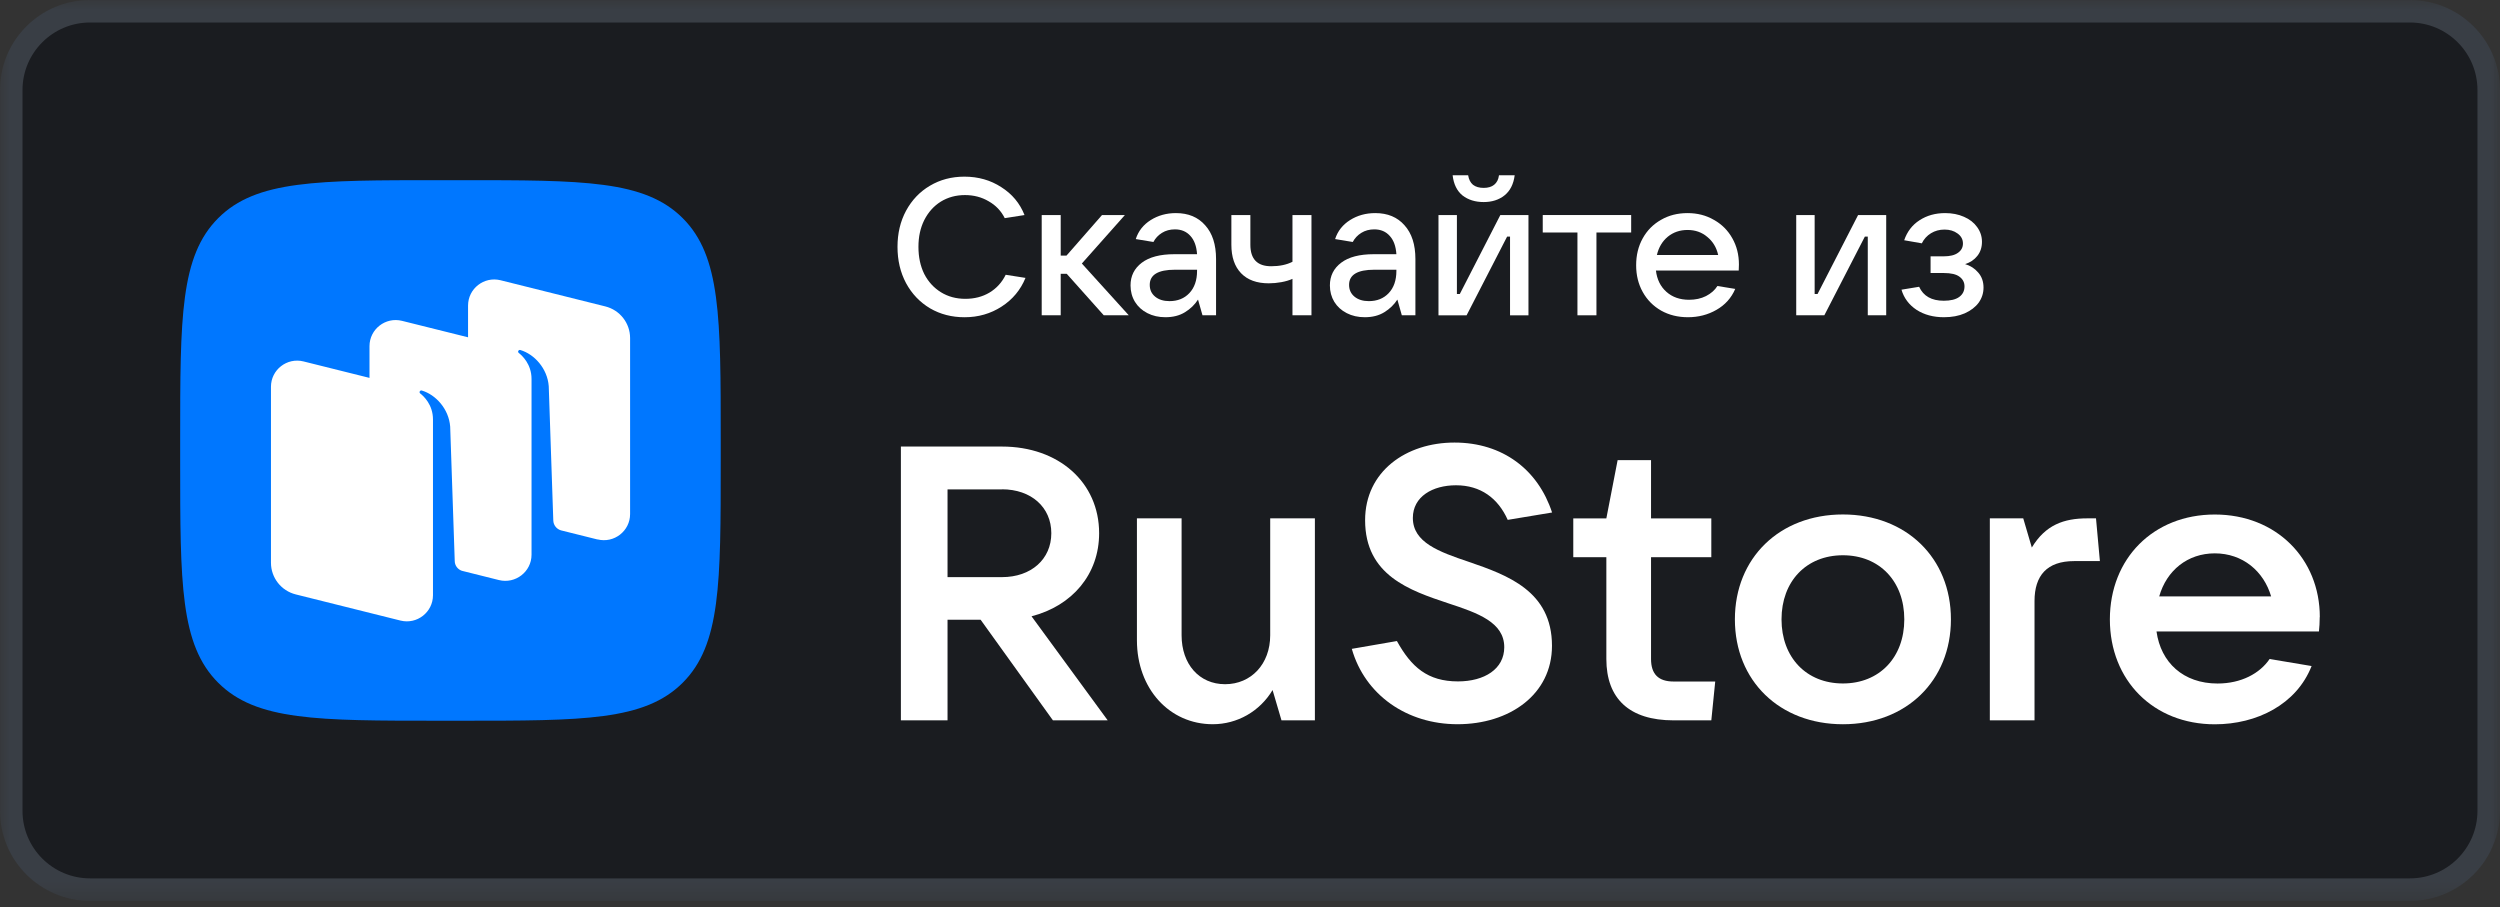
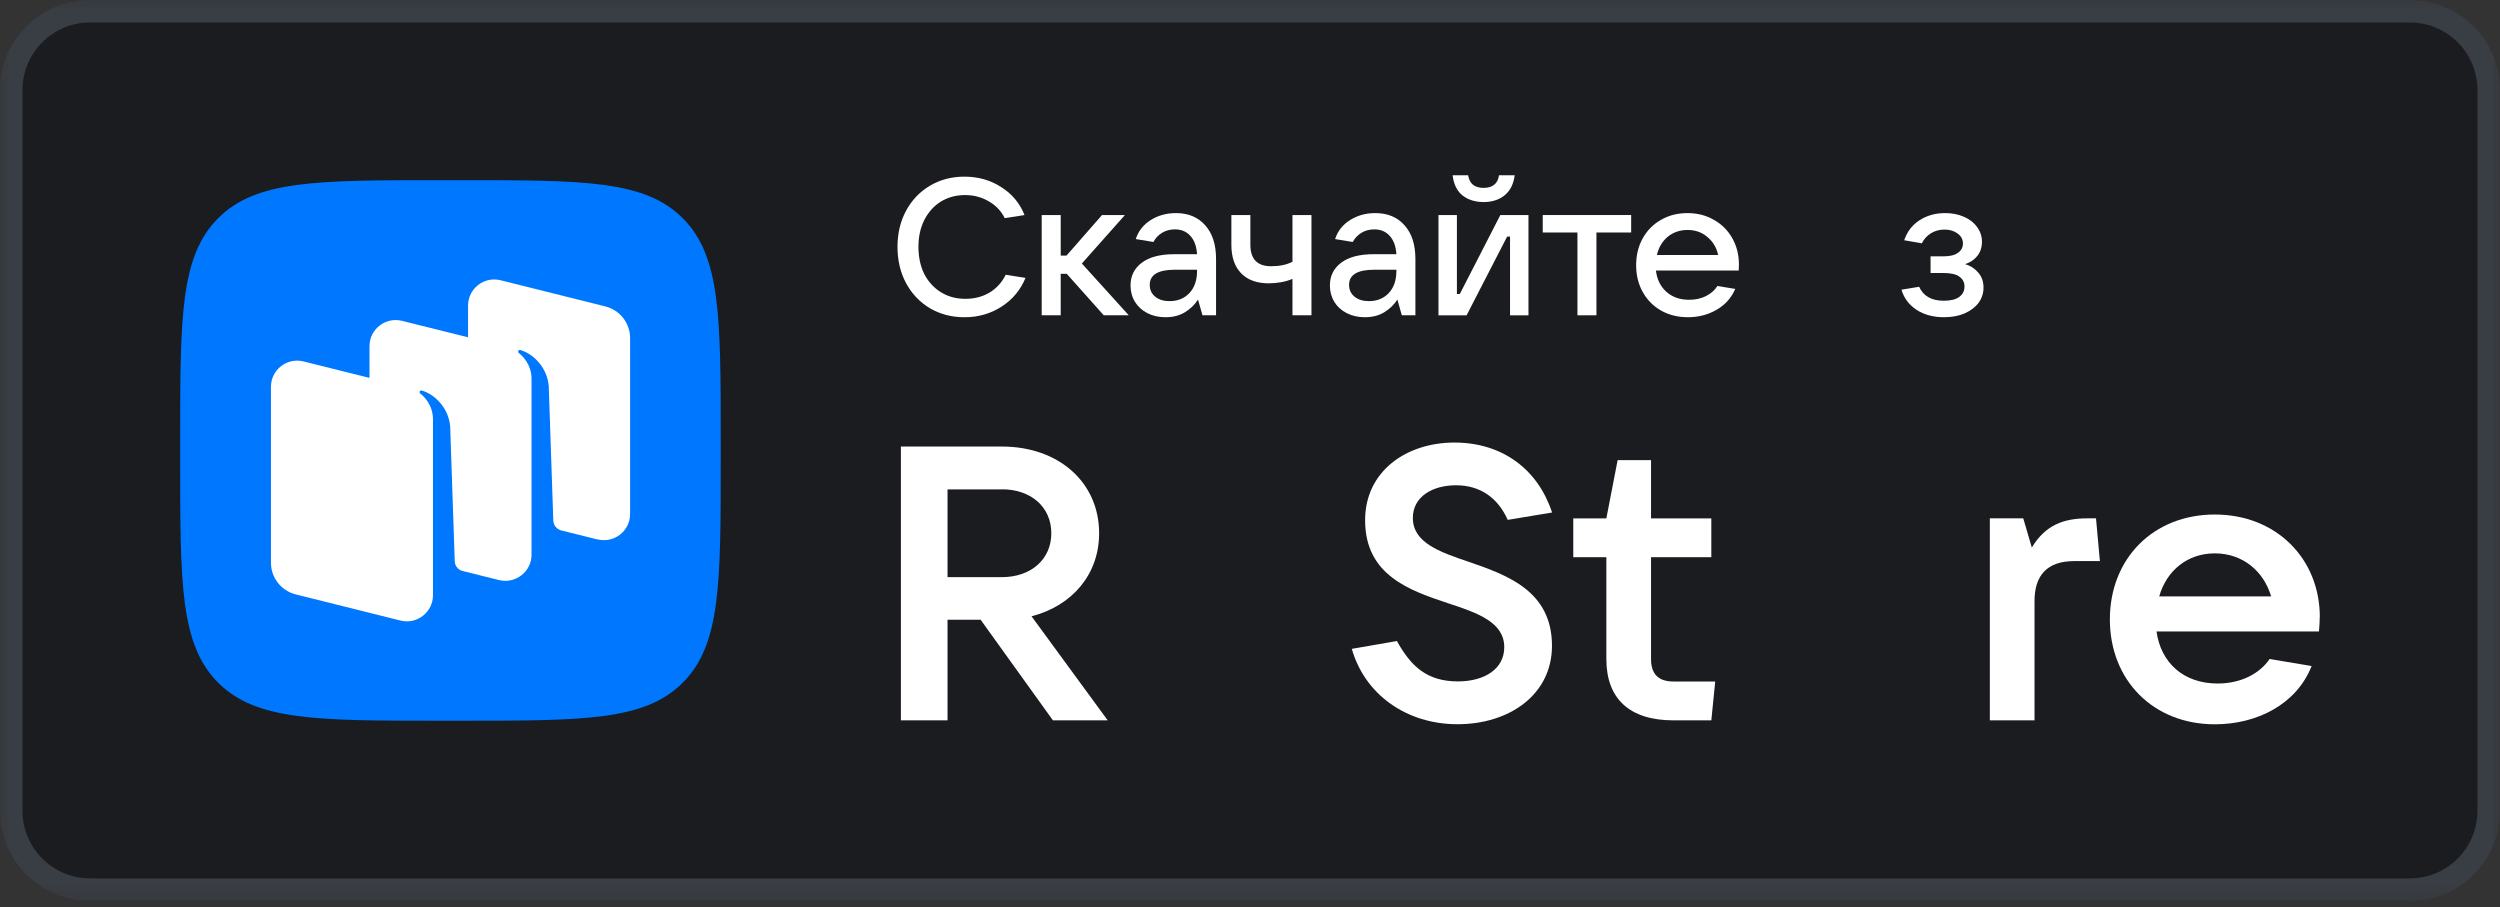
<svg xmlns="http://www.w3.org/2000/svg" width="135" height="49" viewBox="0 0 135 49" fill="none">
  <rect x="0" y="0" width="135" height="49" fill="#333333" stroke="none" />
  <g clip-path="url(#clip0_3752_5769)">
    <mask id="mask0_3752_5769" style="mask-type:luminance" maskUnits="userSpaceOnUse" x="0" y="0" width="135" height="49">
      <path d="M135 0H0V48.649H135V0Z" fill="white" />
    </mask>
    <g mask="url(#mask0_3752_5769)">
      <path d="M130.134 0.607H4.864C2.513 0.607 0.607 2.513 0.607 4.864V43.783C0.607 46.134 2.513 48.04 4.864 48.04H130.134C132.485 48.04 134.391 46.134 134.391 43.783V4.864C134.391 2.513 132.485 0.607 130.134 0.607Z" fill="#1A1C20" stroke="#393E45" stroke-width="1.216" />
      <path d="M55.7 33.281C57.902 32.713 59.353 31.014 59.353 28.794C59.353 26.047 57.169 24.114 54.106 24.114H48.648V38.899H51.167V33.464H52.952L56.858 38.899H59.816L55.7 33.276V33.281ZM54.106 26.422C55.681 26.422 56.771 27.388 56.771 28.794C56.771 30.199 55.681 31.165 54.106 31.165H51.167V26.427H54.106V26.422Z" fill="white" />
-       <path d="M65.487 39.108C66.81 39.108 68.028 38.417 68.719 37.263L69.2 38.898H71.004V27.991H68.591V34.305C68.591 35.858 67.561 36.947 66.155 36.947C64.75 36.947 63.806 35.858 63.806 34.305V27.991H61.394V34.575C61.394 37.199 63.156 39.108 65.487 39.108Z" fill="white" />
      <path d="M78.707 39.108C81.5 39.108 83.807 37.515 83.807 34.873C83.807 31.915 81.394 31.054 79.316 30.34C77.699 29.795 76.294 29.291 76.294 27.968C76.294 26.814 77.365 26.205 78.624 26.205C79.948 26.205 80.891 26.896 81.417 28.073L83.812 27.675C83.056 25.367 81.147 23.898 78.542 23.898C75.937 23.898 73.716 25.45 73.716 28.092C73.716 31.072 76.129 31.887 78.208 32.579C79.801 33.101 81.23 33.604 81.23 34.95C81.23 36.127 80.158 36.796 78.73 36.796C77.091 36.796 76.211 36.022 75.433 34.616L72.997 35.038C73.711 37.533 75.978 39.108 78.707 39.108Z" fill="white" />
      <path d="M90.374 36.802C89.554 36.802 89.156 36.403 89.156 35.584V30.089H92.411V27.992H89.156V24.847H87.352L86.743 27.992H84.957V30.089H86.743V35.584C86.743 37.722 87.979 38.899 90.374 38.899H92.411L92.622 36.802H90.374Z" fill="white" />
-       <path d="M99.517 39.109C102.937 39.109 105.35 36.76 105.35 33.445C105.35 30.13 102.937 27.781 99.517 27.781C96.097 27.781 93.684 30.13 93.684 33.445C93.684 36.76 96.097 39.109 99.517 39.109ZM99.517 36.907C97.543 36.907 96.202 35.501 96.202 33.445C96.202 31.389 97.543 29.984 99.517 29.984C101.49 29.984 102.832 31.389 102.832 33.445C102.832 35.501 101.49 36.907 99.517 36.907Z" fill="white" />
      <path d="M109.864 38.898V32.46C109.864 31.077 110.537 30.299 112.007 30.299H113.394L113.184 27.991H112.721C111.439 27.991 110.455 28.348 109.718 29.566L109.255 27.991H107.451V38.898H109.864Z" fill="white" />
      <path d="M125.27 33.32C125.27 30.174 122.921 27.784 119.601 27.784C116.282 27.784 113.933 30.156 113.933 33.448C113.933 36.74 116.282 39.112 119.601 39.112C121.868 39.112 124.011 38.041 124.826 35.966L122.559 35.586C122.032 36.365 121.025 36.91 119.748 36.91C117.902 36.91 116.684 35.779 116.451 34.098H125.223C125.246 33.869 125.265 33.617 125.265 33.32M119.597 29.881C121.108 29.881 122.244 30.847 122.641 32.207H116.597C116.996 30.802 118.131 29.881 119.601 29.881" fill="white" />
      <path d="M11.783 36.868C13.836 38.919 17.136 38.919 23.741 38.919H24.907C31.512 38.919 34.812 38.919 36.866 36.868C38.919 34.818 38.919 31.514 38.919 24.907V23.741C38.919 17.134 38.919 13.83 36.866 11.78C34.812 9.729 31.508 9.729 24.907 9.729H23.741C17.136 9.729 13.831 9.729 11.783 11.78C9.729 13.835 9.729 17.138 9.729 23.741V24.907C9.729 31.514 9.729 34.818 11.783 36.868Z" fill="#0077FF" />
      <path fill-rule="evenodd" clip-rule="evenodd" d="M32.263 29.131L30.292 28.639C30.055 28.571 29.887 28.357 29.878 28.111L29.632 20.852C29.559 19.891 28.849 19.125 28.102 18.902C28.061 18.888 28.016 18.902 27.993 18.943C27.965 18.98 27.979 19.03 28.011 19.057C28.193 19.198 28.703 19.663 28.703 20.465V29.956C28.703 30.872 27.834 31.546 26.941 31.323L24.938 30.822C24.715 30.744 24.56 30.539 24.556 30.298L24.31 23.039C24.237 22.078 23.527 21.312 22.78 21.089C22.739 21.076 22.694 21.089 22.671 21.13C22.644 21.167 22.657 21.217 22.689 21.244C22.872 21.385 23.381 21.85 23.381 22.652V30.562V32.143C23.381 33.059 22.516 33.734 21.624 33.51L15.97 32.098C15.183 31.902 14.632 31.196 14.632 30.389V20.884C14.632 19.968 15.497 19.294 16.389 19.517L19.953 20.406V18.692C19.953 17.777 20.818 17.102 21.711 17.326L25.275 18.214V16.501C25.275 15.585 26.14 14.911 27.032 15.134L32.686 16.546C33.474 16.742 34.025 17.448 34.025 18.255V27.76C34.025 28.676 33.16 29.35 32.267 29.127" fill="white" />
      <path d="M52.088 17.131C51.397 17.131 50.776 16.971 50.224 16.65C49.673 16.322 49.24 15.868 48.926 15.288C48.618 14.709 48.465 14.056 48.465 13.33C48.465 12.604 48.618 11.955 48.926 11.382C49.24 10.803 49.669 10.352 50.214 10.031C50.765 9.703 51.387 9.539 52.078 9.539C52.825 9.539 53.488 9.728 54.068 10.105C54.654 10.475 55.073 10.977 55.324 11.613L54.256 11.78C54.06 11.389 53.771 11.085 53.387 10.869C53.01 10.646 52.584 10.534 52.109 10.534C51.62 10.534 51.184 10.653 50.8 10.89C50.423 11.127 50.126 11.459 49.91 11.885C49.7 12.304 49.596 12.785 49.596 13.33C49.596 13.882 49.7 14.37 49.91 14.796C50.126 15.215 50.427 15.543 50.811 15.781C51.195 16.018 51.634 16.137 52.13 16.137C52.619 16.137 53.052 16.025 53.429 15.802C53.813 15.571 54.106 15.25 54.308 14.838L55.377 15.006C55.111 15.655 54.682 16.172 54.088 16.555C53.495 16.939 52.828 17.131 52.088 17.131Z" fill="white" />
      <path d="M60.954 17.026H59.603L57.603 14.785H57.278V17.026H56.252V11.612H57.278V13.801H57.592L59.509 11.612H60.745L58.42 14.23L60.954 17.026Z" fill="white" />
      <path d="M63.499 11.507C64.169 11.507 64.697 11.727 65.081 12.167C65.472 12.599 65.667 13.207 65.667 13.989V17.026H64.934L64.693 16.177C64.519 16.45 64.285 16.677 63.992 16.858C63.698 17.04 63.346 17.13 62.934 17.13C62.571 17.13 62.246 17.057 61.96 16.91C61.674 16.764 61.45 16.561 61.29 16.303C61.129 16.038 61.049 15.741 61.049 15.413C61.049 14.903 61.251 14.495 61.656 14.188C62.061 13.881 62.648 13.727 63.416 13.727H64.641C64.613 13.301 64.494 12.973 64.285 12.743C64.075 12.505 63.796 12.386 63.447 12.386C63.182 12.386 62.948 12.449 62.745 12.575C62.543 12.701 62.389 12.865 62.285 13.067L61.332 12.91C61.471 12.477 61.74 12.135 62.138 11.884C62.536 11.633 62.99 11.507 63.499 11.507ZM63.154 16.261C63.594 16.261 63.95 16.118 64.222 15.832C64.501 15.539 64.641 15.137 64.641 14.628V14.565H63.447C62.539 14.565 62.086 14.837 62.086 15.382C62.086 15.647 62.183 15.86 62.379 16.02C62.574 16.181 62.833 16.261 63.154 16.261Z" fill="white" />
      <path d="M69.793 15.058C69.625 15.134 69.426 15.194 69.196 15.236C68.966 15.278 68.739 15.299 68.515 15.299C67.866 15.299 67.367 15.117 67.018 14.754C66.669 14.391 66.494 13.878 66.494 13.215V11.612H67.52V13.215C67.52 13.99 67.894 14.377 68.641 14.377C69.095 14.377 69.479 14.297 69.793 14.136V11.612H70.819V17.026H69.793V15.058Z" fill="white" />
      <path d="M74.264 11.507C74.934 11.507 75.461 11.727 75.845 12.167C76.236 12.599 76.432 13.207 76.432 13.989V17.026H75.699L75.458 16.177C75.283 16.45 75.049 16.677 74.756 16.858C74.463 17.04 74.11 17.13 73.698 17.13C73.335 17.13 73.011 17.057 72.725 16.91C72.438 16.764 72.215 16.561 72.054 16.303C71.894 16.038 71.814 15.741 71.814 15.413C71.814 14.903 72.016 14.495 72.421 14.188C72.826 13.881 73.412 13.727 74.18 13.727H75.405C75.377 13.301 75.259 12.973 75.049 12.743C74.84 12.505 74.561 12.386 74.212 12.386C73.946 12.386 73.712 12.449 73.51 12.575C73.308 12.701 73.154 12.865 73.049 13.067L72.096 12.91C72.236 12.477 72.505 12.135 72.903 11.884C73.3 11.633 73.754 11.507 74.264 11.507ZM73.918 16.261C74.358 16.261 74.714 16.118 74.987 15.832C75.266 15.539 75.405 15.137 75.405 14.628V14.565H74.212C73.304 14.565 72.85 14.837 72.85 15.382C72.85 15.647 72.948 15.86 73.143 16.02C73.339 16.181 73.597 16.261 73.918 16.261Z" fill="white" />
      <path d="M79.196 17.027H77.678V11.613H78.673V15.875H78.83L81.018 11.613H82.537V17.027H81.542V12.775H81.385L79.196 17.027ZM80.118 10.911C79.664 10.911 79.284 10.792 78.976 10.555C78.676 10.311 78.498 9.948 78.442 9.466H79.28C79.315 9.689 79.402 9.86 79.542 9.979C79.688 10.091 79.88 10.146 80.118 10.146C80.355 10.146 80.544 10.091 80.683 9.979C80.83 9.86 80.917 9.689 80.945 9.466H81.793C81.731 9.948 81.546 10.311 81.238 10.555C80.938 10.792 80.564 10.911 80.118 10.911Z" fill="white" />
      <path d="M86.208 17.026H85.182V12.555H83.308V11.612H88.083V12.555H86.208V17.026Z" fill="white" />
      <path d="M93.902 14.282C93.902 14.422 93.898 14.53 93.891 14.607H89.42C89.476 15.088 89.664 15.472 89.985 15.758C90.306 16.045 90.715 16.188 91.21 16.188C91.553 16.188 91.856 16.122 92.122 15.989C92.394 15.849 92.6 15.668 92.74 15.444L93.703 15.601C93.493 16.09 93.155 16.467 92.687 16.733C92.226 16.998 91.713 17.13 91.148 17.13C90.61 17.13 90.129 17.012 89.703 16.774C89.277 16.53 88.945 16.195 88.708 15.769C88.47 15.343 88.352 14.861 88.352 14.324C88.352 13.779 88.47 13.294 88.708 12.868C88.945 12.442 89.273 12.111 89.692 11.873C90.111 11.629 90.589 11.507 91.127 11.507C91.657 11.507 92.132 11.629 92.551 11.873C92.977 12.111 93.308 12.442 93.546 12.868C93.783 13.287 93.902 13.758 93.902 14.282ZM91.127 12.418C90.715 12.418 90.359 12.54 90.059 12.784C89.765 13.029 89.57 13.357 89.472 13.769H92.781C92.691 13.364 92.495 13.039 92.195 12.795C91.902 12.544 91.546 12.418 91.127 12.418Z" fill="white" />
-       <path d="M98.514 17.026H96.996V11.612H97.991V15.875H98.148L100.337 11.612H101.855V17.026H100.86V12.775H100.703L98.514 17.026Z" fill="white" />
      <path d="M106.115 14.261C106.401 14.345 106.638 14.498 106.827 14.722C107.015 14.938 107.11 15.207 107.11 15.528C107.11 15.828 107.022 16.101 106.848 16.345C106.673 16.582 106.422 16.774 106.094 16.921C105.773 17.061 105.399 17.13 104.973 17.13C104.401 17.13 103.908 16.998 103.496 16.733C103.085 16.46 102.812 16.097 102.68 15.643L103.633 15.486C103.863 15.989 104.306 16.24 104.963 16.24C105.326 16.24 105.602 16.174 105.79 16.041C105.985 15.902 106.083 15.71 106.083 15.465C106.083 15.249 105.992 15.074 105.811 14.942C105.636 14.809 105.354 14.743 104.963 14.743H104.251V13.842H104.963C105.298 13.842 105.553 13.779 105.727 13.654C105.909 13.528 105.999 13.36 105.999 13.151C105.999 12.928 105.902 12.746 105.706 12.607C105.518 12.467 105.284 12.397 105.005 12.397C104.732 12.397 104.488 12.463 104.271 12.596C104.055 12.729 103.891 12.91 103.779 13.14L102.826 12.973C102.987 12.505 103.263 12.146 103.654 11.894C104.052 11.636 104.512 11.507 105.036 11.507C105.413 11.507 105.752 11.573 106.052 11.706C106.359 11.838 106.596 12.024 106.764 12.261C106.938 12.498 107.026 12.764 107.026 13.057C107.026 13.357 106.942 13.612 106.774 13.821C106.607 14.031 106.387 14.177 106.115 14.261Z" fill="white" />
    </g>
  </g>
  <defs>
    <clipPath id="clip0_3752_5769">
      <rect width="135" height="48.649" fill="white" />
    </clipPath>
  </defs>
</svg>